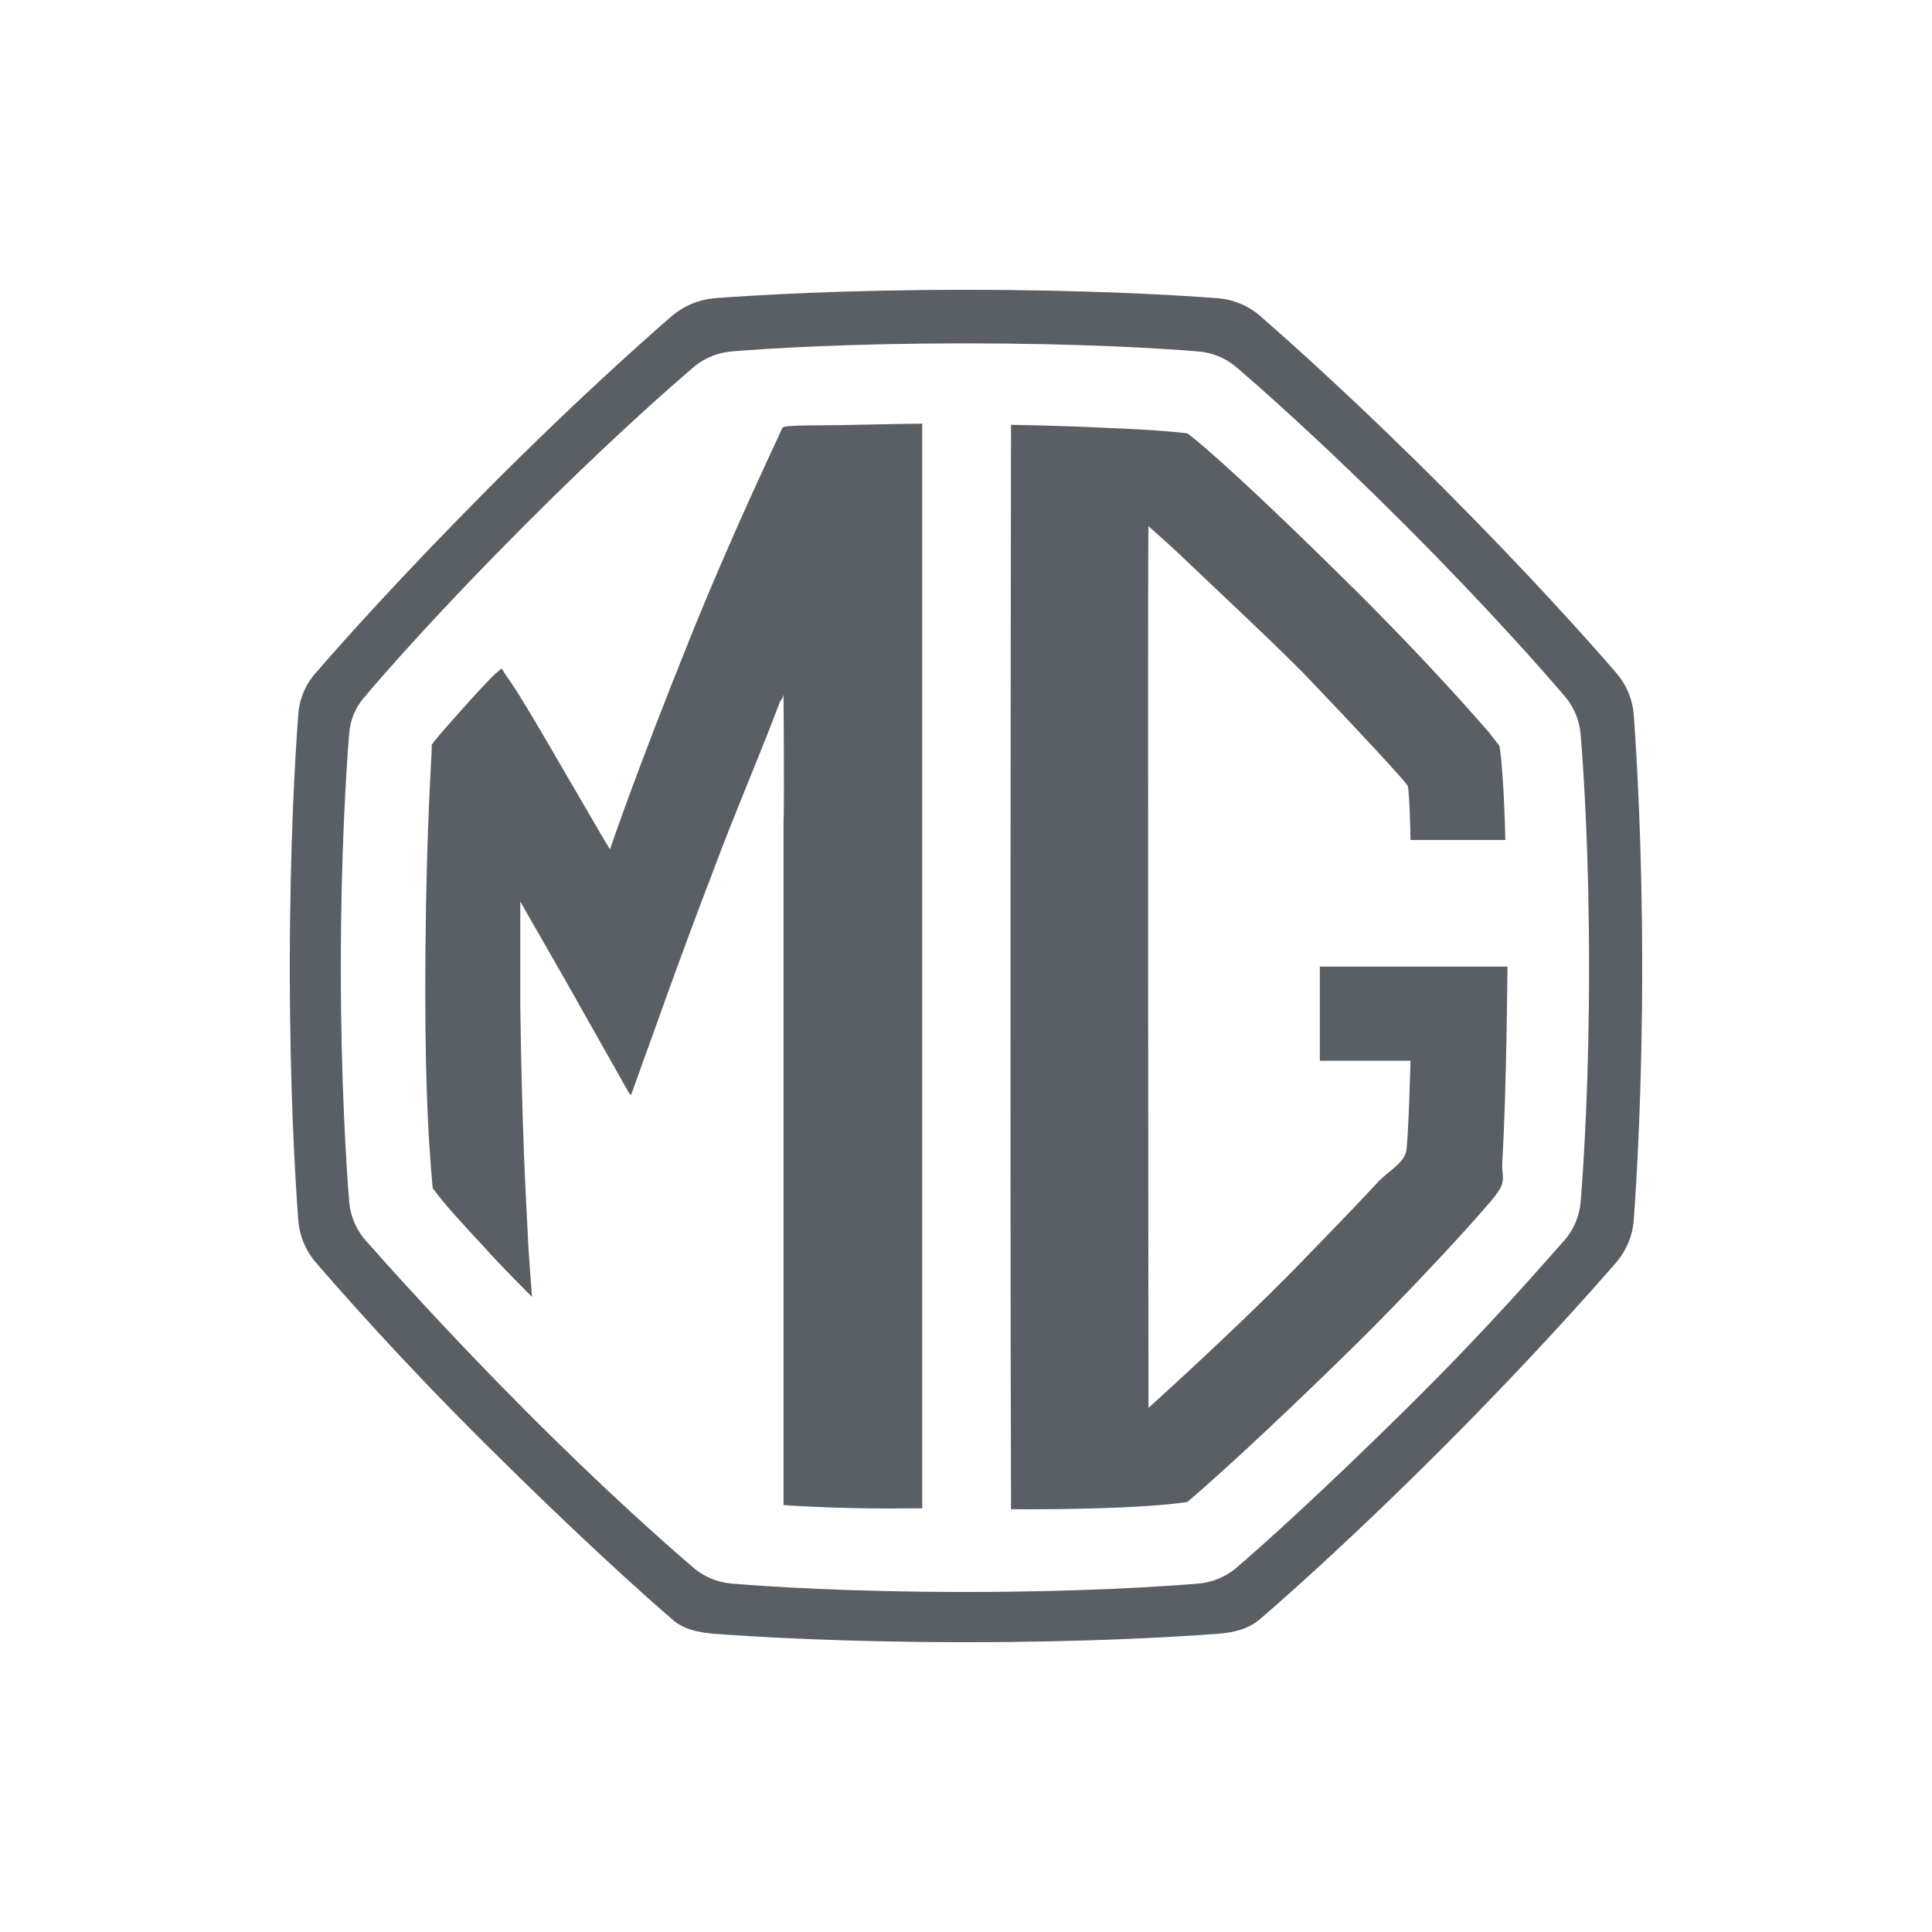
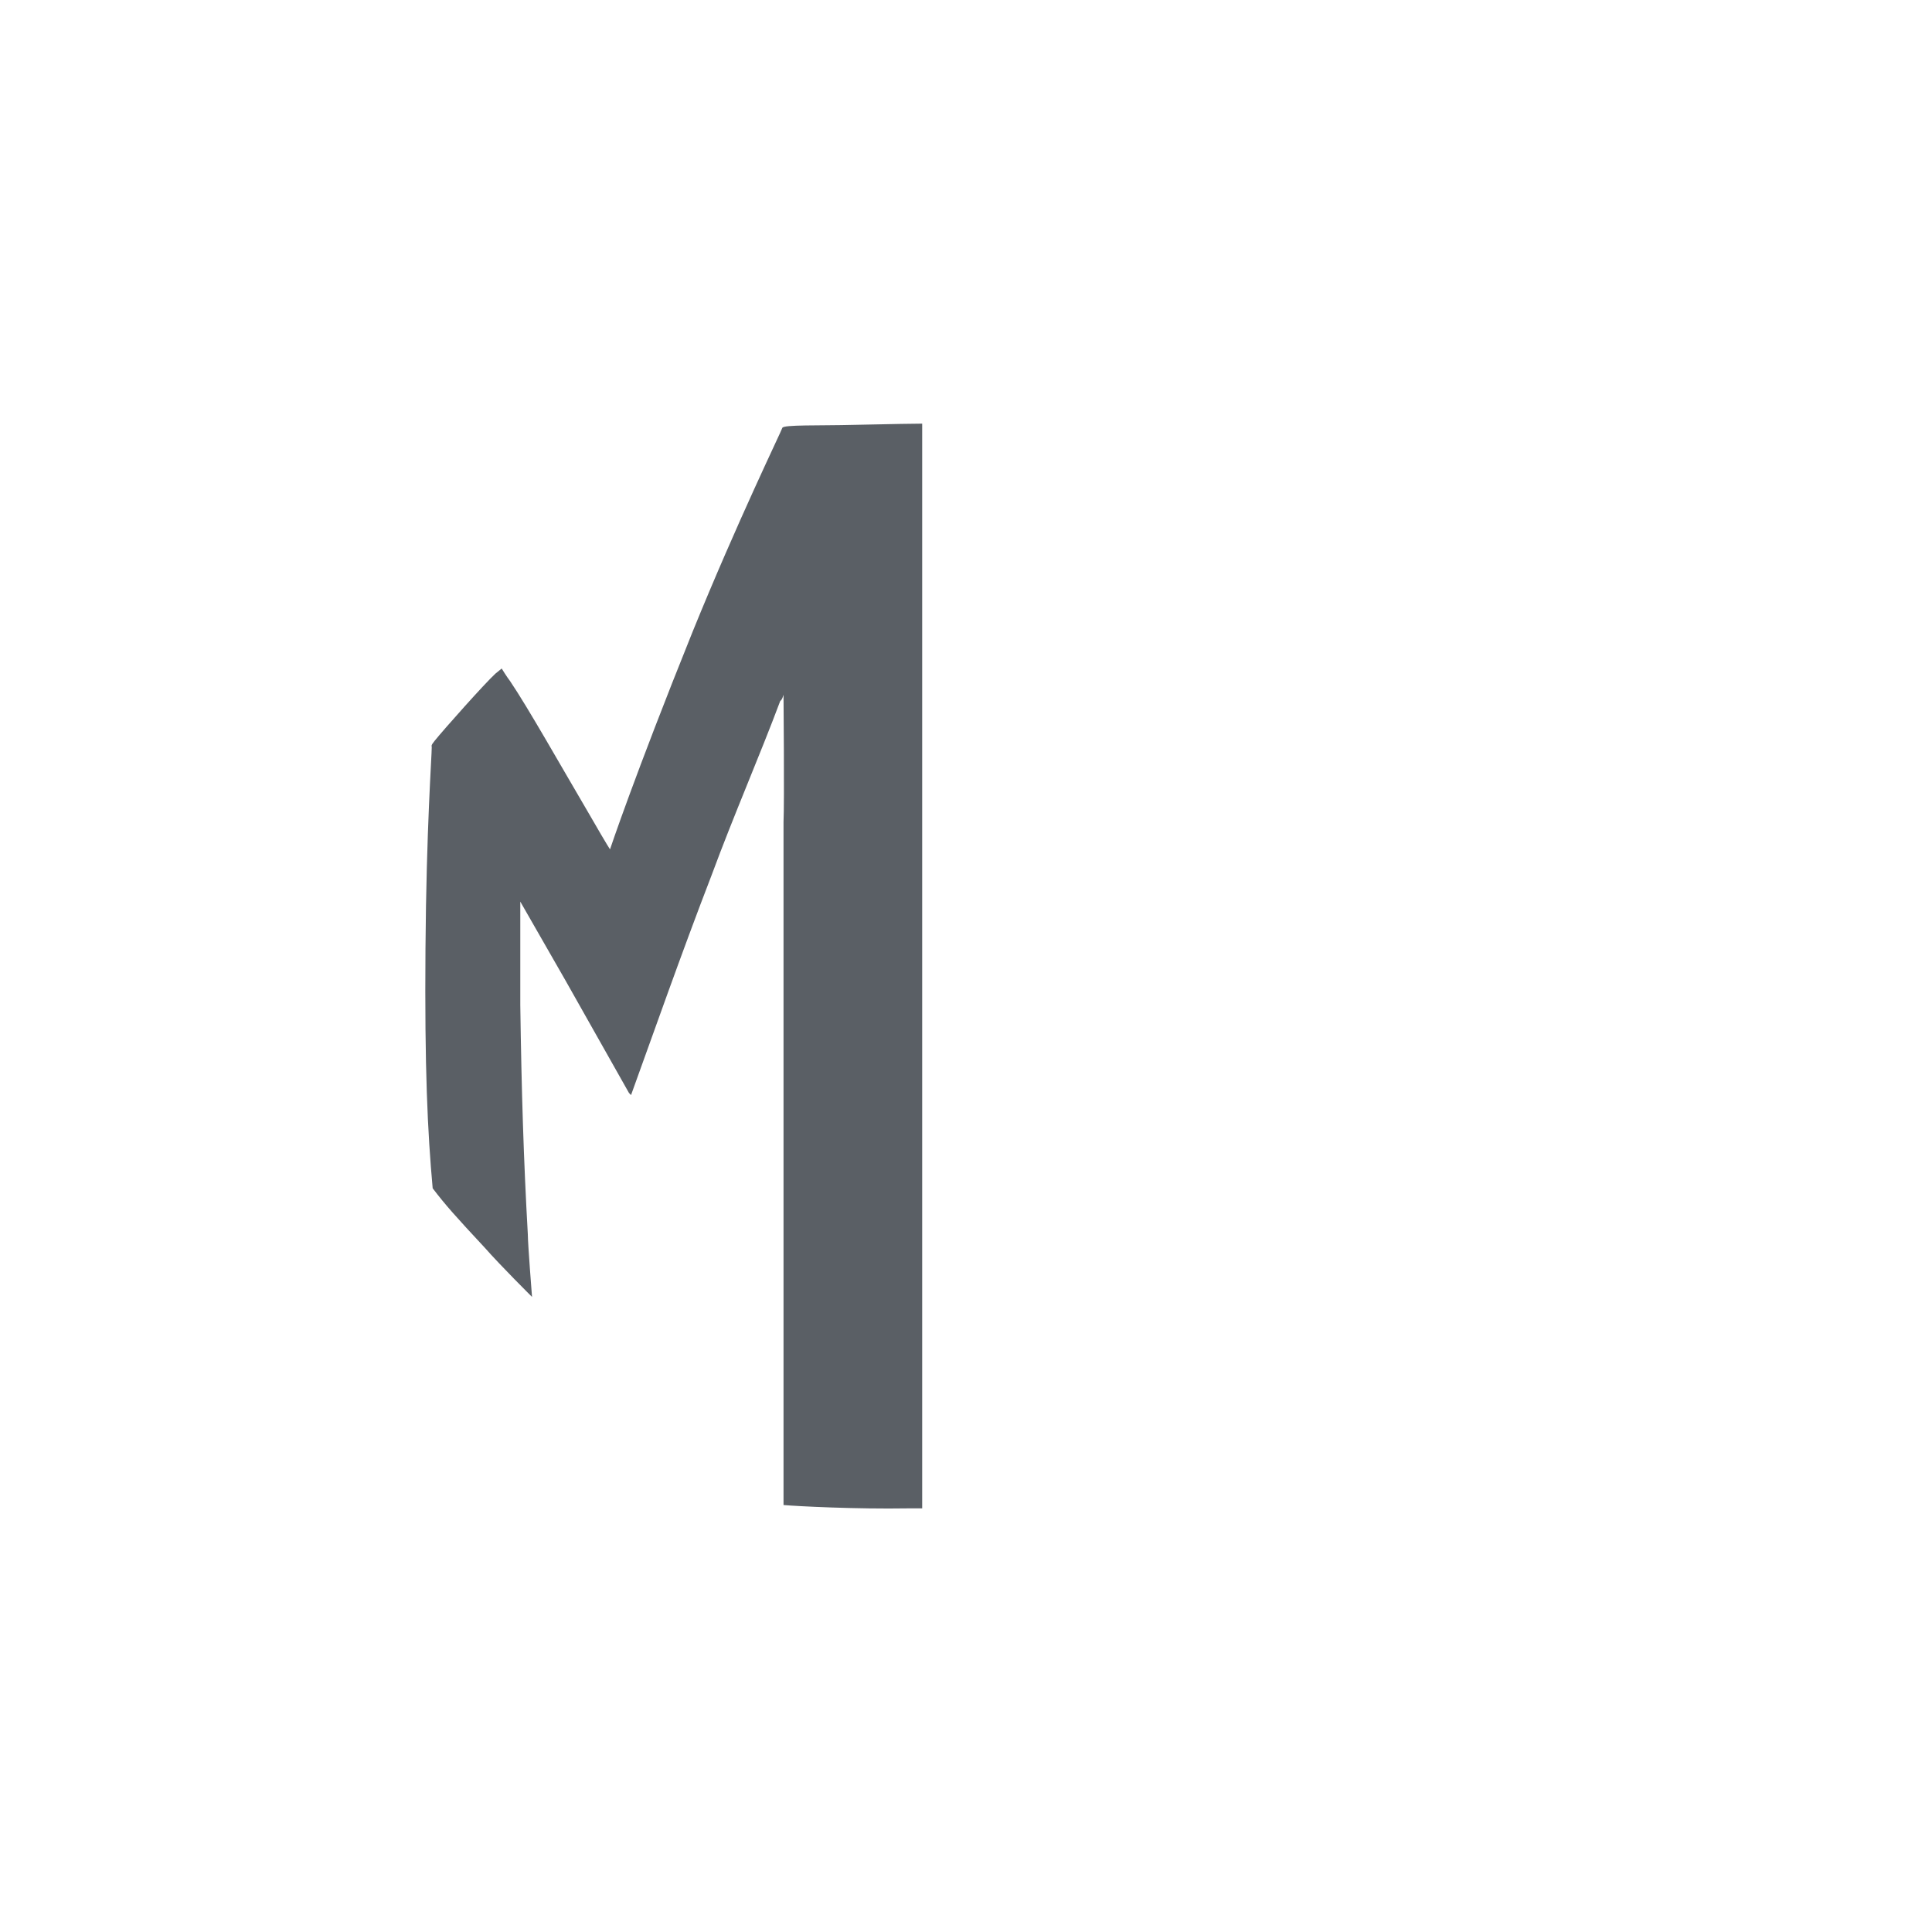
<svg xmlns="http://www.w3.org/2000/svg" width="40" height="40" viewBox="0 0 40 40" fill="none">
-   <path d="M33.826 14.812C33.803 14.485 33.674 14.175 33.459 13.928C32.9 13.28 31.645 11.873 29.893 10.117C28.14 8.36 26.742 7.109 26.09 6.542C25.843 6.327 25.533 6.198 25.207 6.174C24.387 6.112 22.548 6 20 6C17.452 6 15.613 6.112 14.793 6.174C14.468 6.202 14.159 6.331 13.91 6.542C13.258 7.109 11.854 8.36 10.107 10.117C8.361 11.873 7.081 13.299 6.541 13.928C6.322 14.172 6.192 14.484 6.174 14.812C6.112 15.634 6 17.478 6 20.031C6 22.584 6.112 24.403 6.174 25.25C6.197 25.579 6.326 25.891 6.541 26.141C7.081 26.763 8.293 28.152 10.107 29.952C11.922 31.752 13.258 32.96 13.91 33.52C14.146 33.738 14.47 33.801 14.793 33.826C15.613 33.888 17.452 34 20 34C22.548 34 24.387 33.888 25.207 33.826C25.53 33.801 25.835 33.738 26.09 33.52C26.742 32.96 28.146 31.702 29.893 29.952C31.639 28.202 32.919 26.763 33.459 26.141C33.674 25.891 33.803 25.579 33.826 25.25C33.888 24.403 34 22.504 34 20.031C34 17.559 33.888 15.659 33.826 14.812ZM32.726 24.883C32.702 25.16 32.596 25.425 32.422 25.642C31.924 26.203 30.825 27.48 29.116 29.167C27.407 30.855 26.158 31.982 25.574 32.48C25.357 32.655 25.093 32.761 24.816 32.786C24.064 32.848 22.374 32.96 19.981 32.96C17.589 32.96 15.893 32.848 15.141 32.786C14.863 32.761 14.6 32.655 14.383 32.48C13.799 31.982 12.481 30.818 10.841 29.167C9.2 27.517 8.032 26.203 7.535 25.642C7.36 25.425 7.254 25.16 7.23 24.883C7.168 24.123 7.056 22.348 7.056 20.031C7.056 17.714 7.168 15.94 7.23 15.18C7.251 14.909 7.358 14.651 7.535 14.445C8.007 13.884 9.132 12.608 10.841 10.895C12.55 9.182 13.799 8.08 14.383 7.582C14.6 7.407 14.863 7.301 15.141 7.277C15.893 7.214 17.583 7.109 19.981 7.109C22.38 7.109 24.064 7.214 24.816 7.277C25.093 7.301 25.357 7.407 25.574 7.582C26.158 8.08 27.475 9.251 29.116 10.895C30.756 12.539 31.924 13.859 32.422 14.445C32.596 14.662 32.702 14.927 32.726 15.205C32.788 15.964 32.9 17.652 32.9 20.056C32.9 22.348 32.788 24.123 32.726 24.883Z" fill="#5A5F65" />
-   <path d="M31.166 17.391C31.148 16.463 31.086 15.634 31.042 15.441C30.999 15.379 30.887 15.248 30.843 15.18C30.048 14.271 29.228 13.386 28.146 12.303C26.009 10.179 24.859 9.164 24.58 8.971C24.362 8.946 23.977 8.902 22.914 8.859C22.076 8.815 21.013 8.796 20.932 8.796C20.932 8.989 20.907 23.039 20.932 31.054V31.247C20.932 31.247 23.393 31.272 24.58 31.098C25.4 30.407 26.935 28.956 28.078 27.828C29.221 26.701 30.328 25.487 30.589 25.188C30.694 25.057 30.955 24.795 31.061 24.602C31.166 24.409 31.086 24.322 31.104 24.036C31.191 22.628 31.21 20.1 31.21 20.012H27.326V21.962H29.203C29.203 22.005 29.159 23.562 29.116 23.824C29.072 24.085 28.749 24.235 28.513 24.49C28.277 24.746 27.842 25.206 27.04 26.029C26.046 27.069 24.474 28.52 23.778 29.149C23.778 29.061 23.759 11.069 23.778 10.895C23.952 11.044 24.406 11.456 24.517 11.568C25.356 12.365 26.245 13.193 26.978 13.928C28.035 15.03 29.097 16.176 29.141 16.263C29.184 16.351 29.203 17.303 29.203 17.391H31.166Z" fill="#5A5F65" />
  <path d="M16.222 31.16V17.023C16.241 16.612 16.222 14.383 16.222 14.383C16.222 14.383 16.197 14.488 16.154 14.513C15.725 15.659 15.203 16.849 14.731 18.125C14.103 19.751 13.519 21.42 13.065 22.672L13.022 22.628L11.704 20.293L10.772 18.667V20.81C10.797 22.584 10.841 24.017 10.928 25.555C10.928 25.748 11.015 26.851 11.015 26.851C11.015 26.851 10.362 26.203 10.039 25.835C9.436 25.188 9.219 24.945 8.958 24.602C8.852 23.431 8.79 22.13 8.809 19.645C8.827 17.16 8.939 15.659 8.939 15.466C8.939 15.441 8.914 15.441 9.001 15.335C9.175 15.117 10.039 14.146 10.257 13.947L10.387 13.841C10.387 13.841 10.493 14.015 10.561 14.102C10.928 14.644 11.599 15.834 12.22 16.892C12.593 17.54 12.63 17.584 12.63 17.584C12.63 17.584 13.127 16.089 14.339 13.081C15.271 10.789 16.178 8.927 16.197 8.859C16.216 8.79 16.955 8.815 17.688 8.796C18.422 8.778 19.031 8.771 19.093 8.771V31.229H18.813C17.707 31.247 16.502 31.185 16.222 31.16Z" fill="#5A5F65" />
</svg>